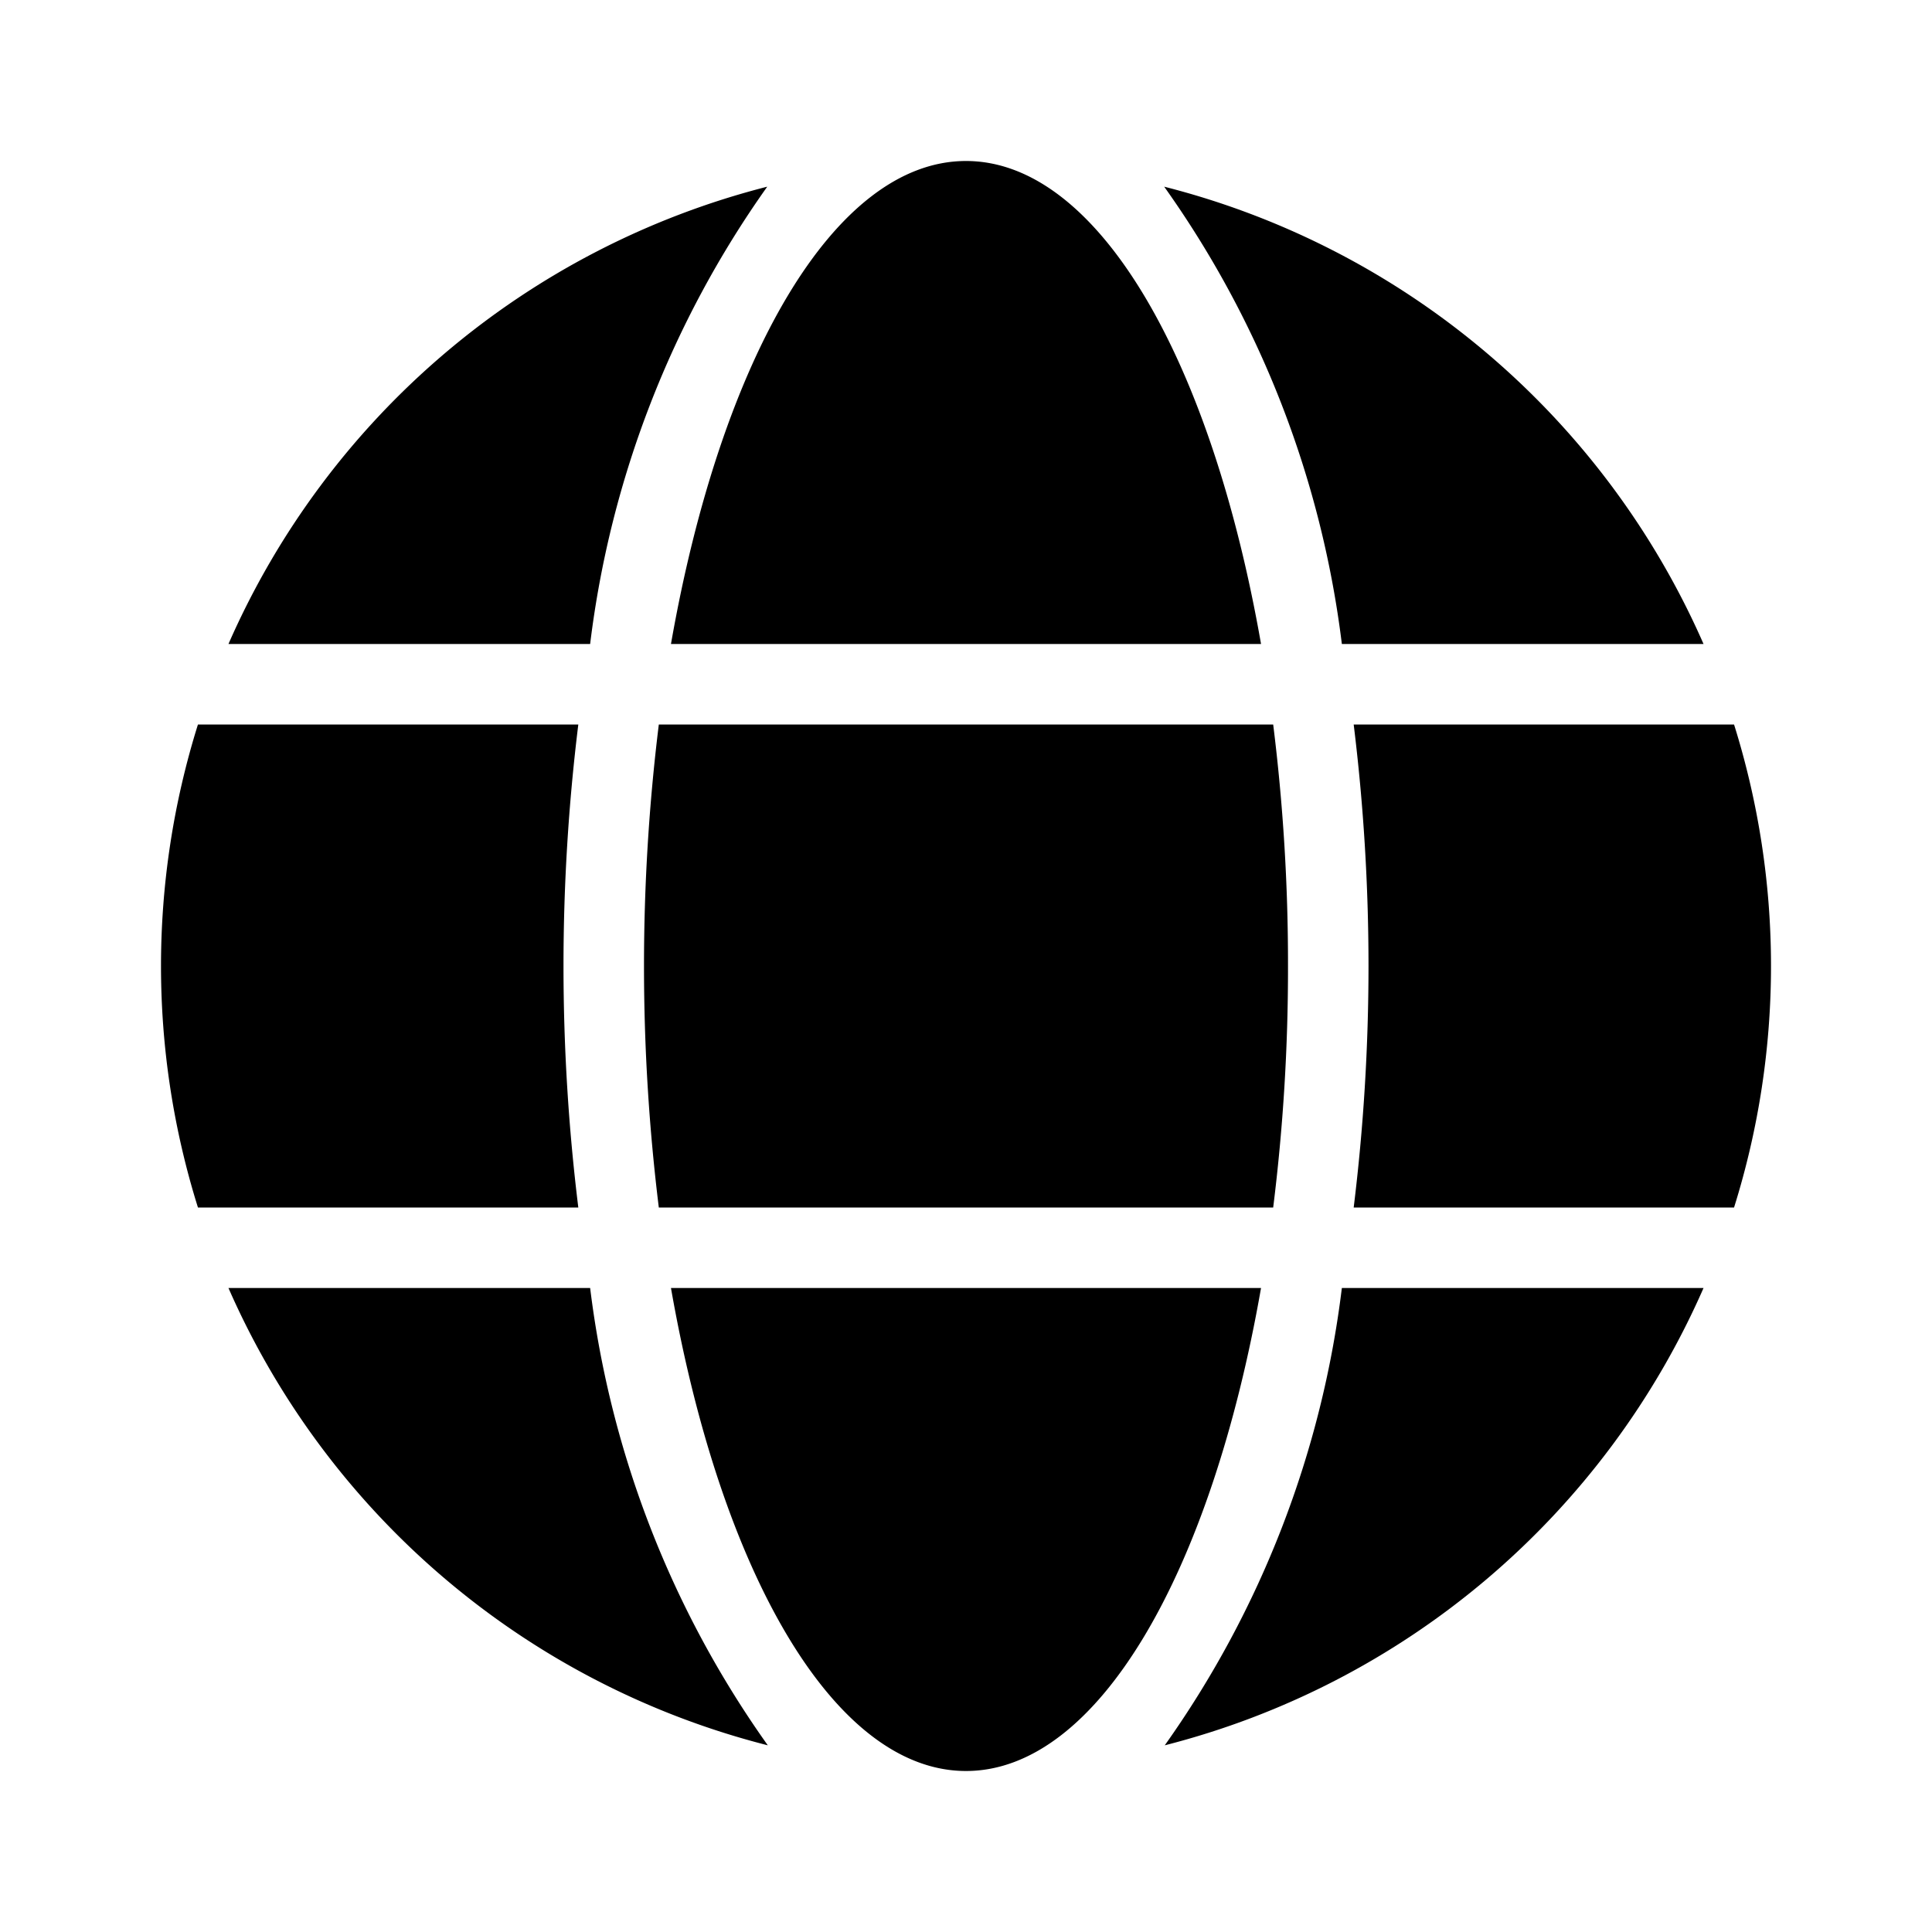
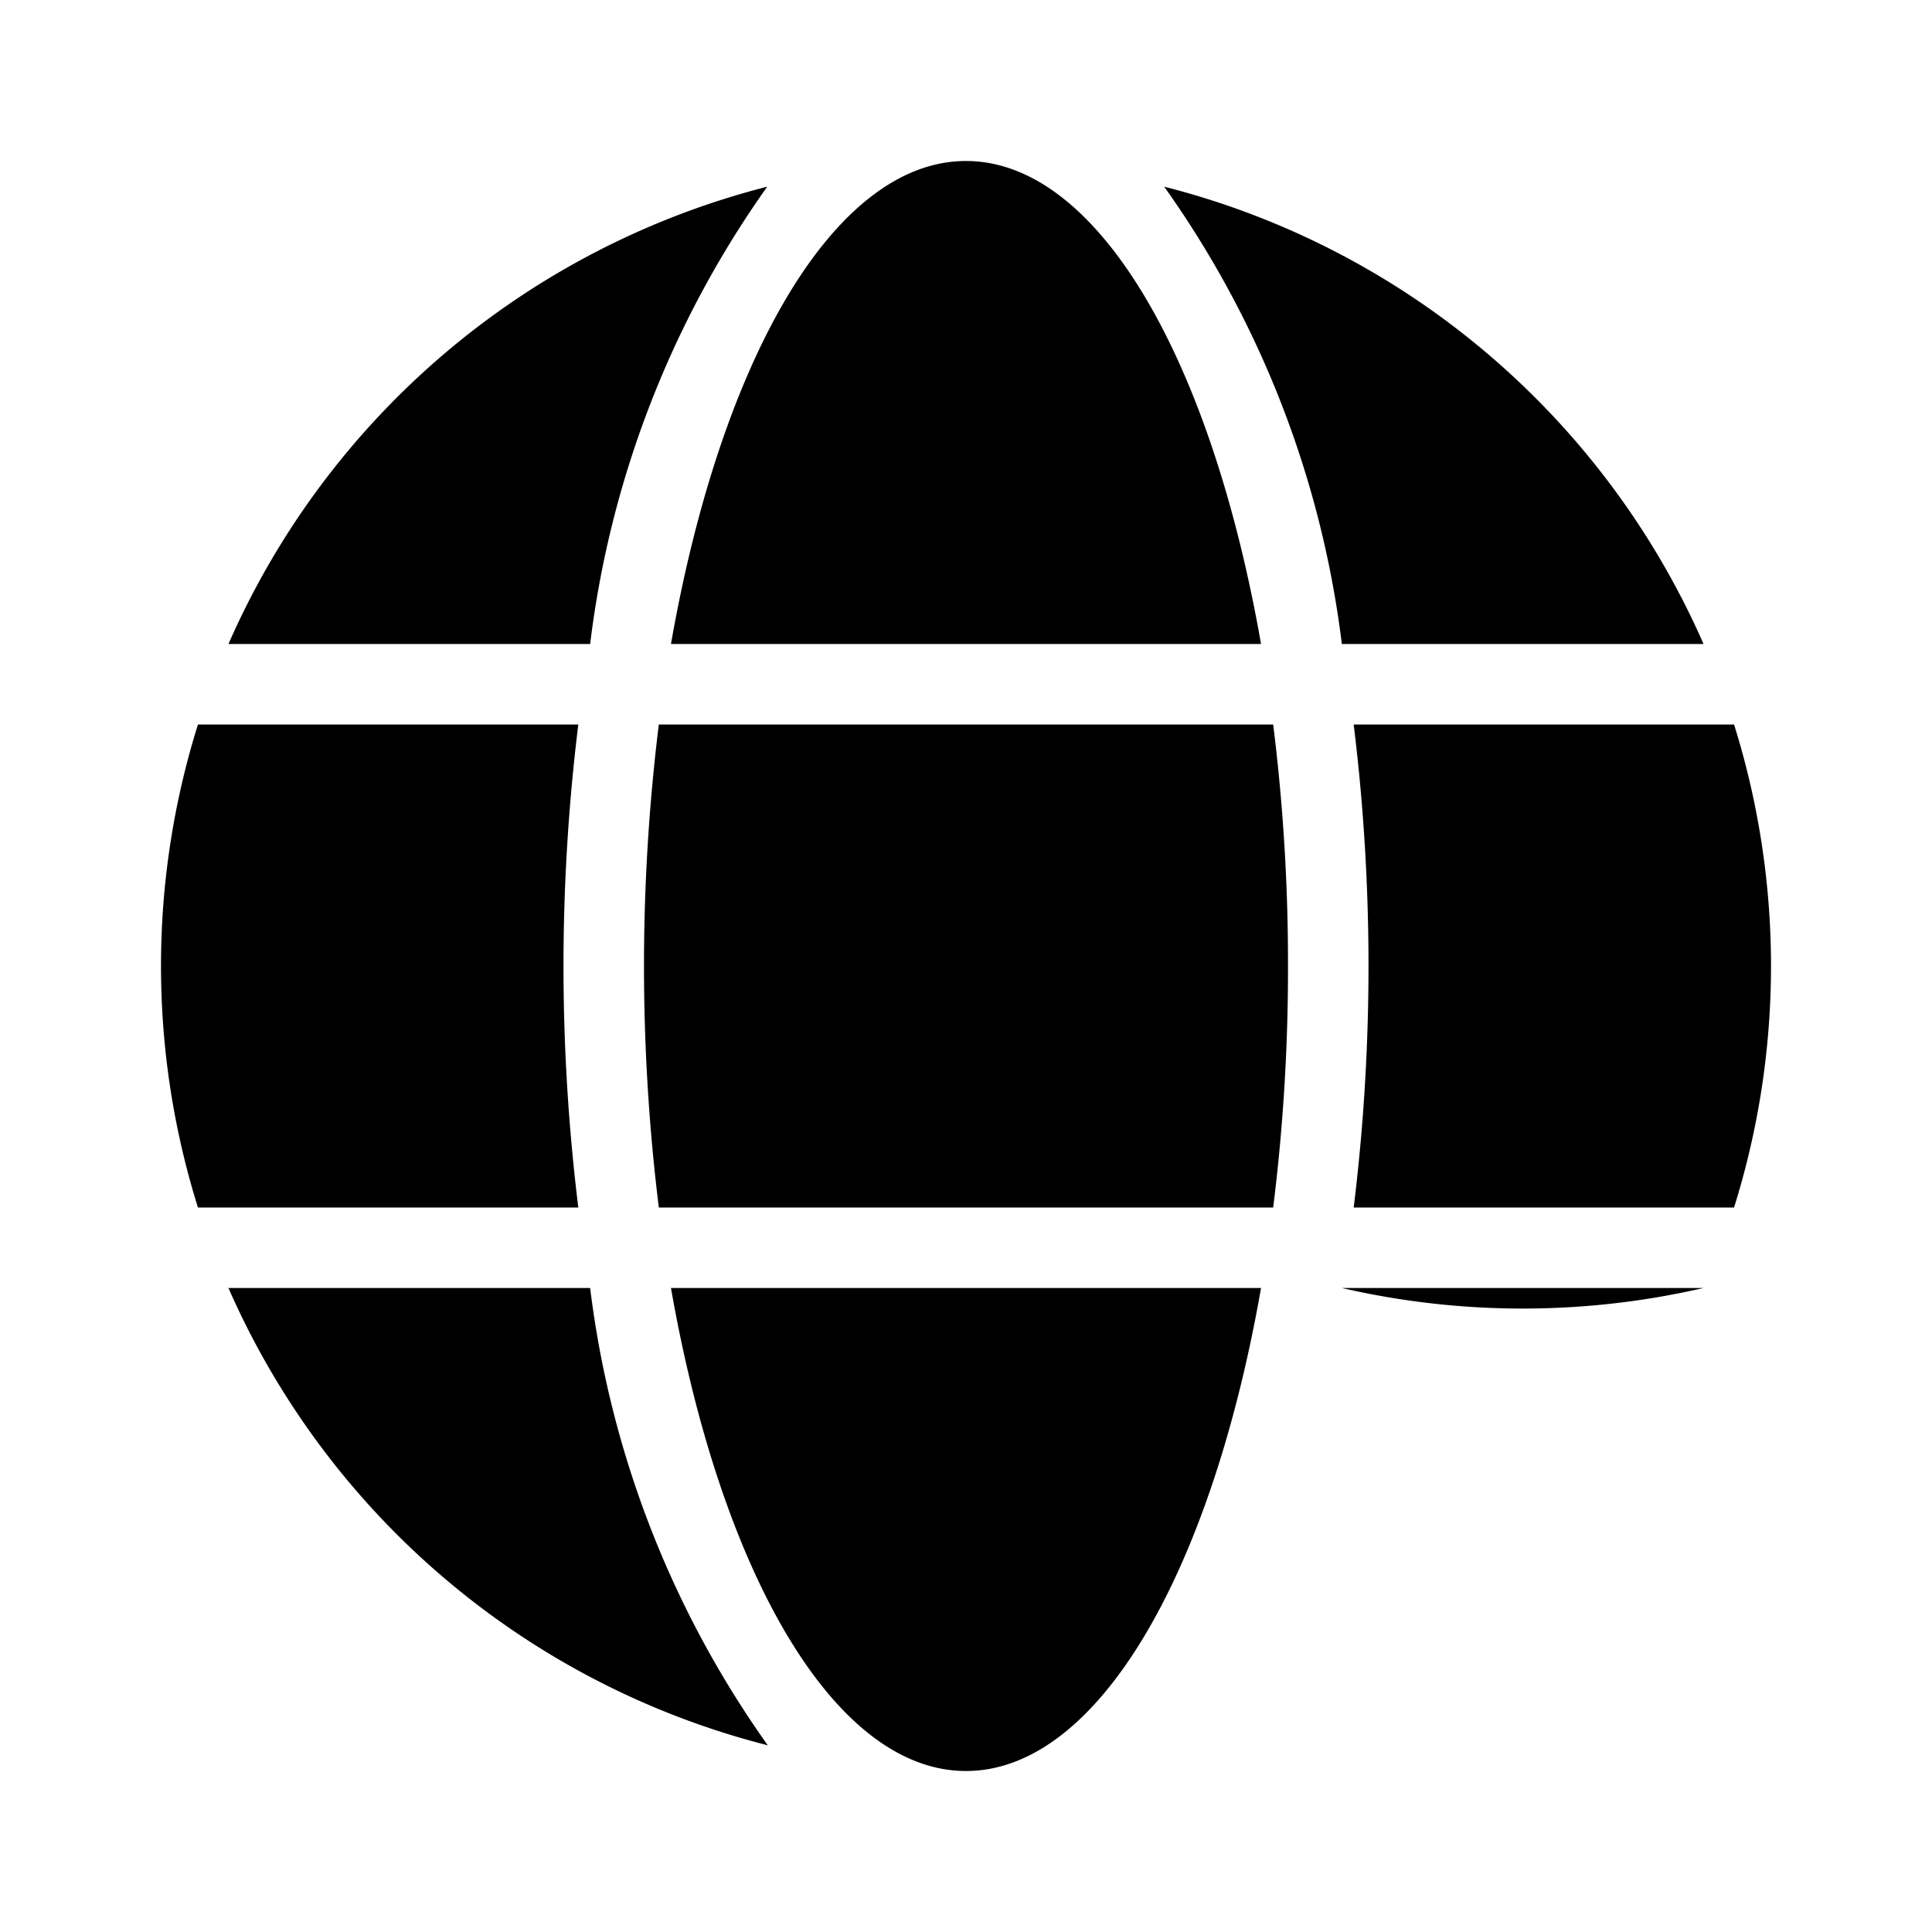
<svg xmlns="http://www.w3.org/2000/svg" viewBox="0 0 24 24">
-   <path d="M16.669 8h4.493a10.009 10.009 0 0 0-6.7-5.681A12.4 12.4 0 0 1 16.669 8zm0 8a12.4 12.4 0 0 1-2.2 5.681A10.009 10.009 0 0 0 21.162 16zM16 12a23.953 23.953 0 0 0-.184-3H8.184a24.549 24.549 0 0 0 0 6h7.632A23.953 23.953 0 0 0 16 12zm5.541 3a10.033 10.033 0 0 0 0-6h-4.725A24.555 24.555 0 0 1 17 12a24.555 24.555 0 0 1-.184 3zM8.335 16c.618 3.53 2.025 6 3.665 6s3.047-2.47 3.665-6zm-1.004 0H2.838a10.009 10.009 0 0 0 6.7 5.681A12.4 12.4 0 0 1 7.331 16zm8.334-8C15.047 4.47 13.64 2 12 2S8.953 4.47 8.335 8zM2.459 9a10.033 10.033 0 0 0 0 6h4.725a24.549 24.549 0 0 1 0-6zm4.872-1a12.4 12.4 0 0 1 2.2-5.681A10.009 10.009 0 0 0 2.838 8z" />
+   <path d="M16.669 8h4.493a10.009 10.009 0 0 0-6.7-5.681A12.4 12.4 0 0 1 16.669 8zm0 8A10.009 10.009 0 0 0 21.162 16zM16 12a23.953 23.953 0 0 0-.184-3H8.184a24.549 24.549 0 0 0 0 6h7.632A23.953 23.953 0 0 0 16 12zm5.541 3a10.033 10.033 0 0 0 0-6h-4.725A24.555 24.555 0 0 1 17 12a24.555 24.555 0 0 1-.184 3zM8.335 16c.618 3.53 2.025 6 3.665 6s3.047-2.47 3.665-6zm-1.004 0H2.838a10.009 10.009 0 0 0 6.7 5.681A12.4 12.4 0 0 1 7.331 16zm8.334-8C15.047 4.47 13.64 2 12 2S8.953 4.47 8.335 8zM2.459 9a10.033 10.033 0 0 0 0 6h4.725a24.549 24.549 0 0 1 0-6zm4.872-1a12.4 12.4 0 0 1 2.2-5.681A10.009 10.009 0 0 0 2.838 8z" />
</svg>